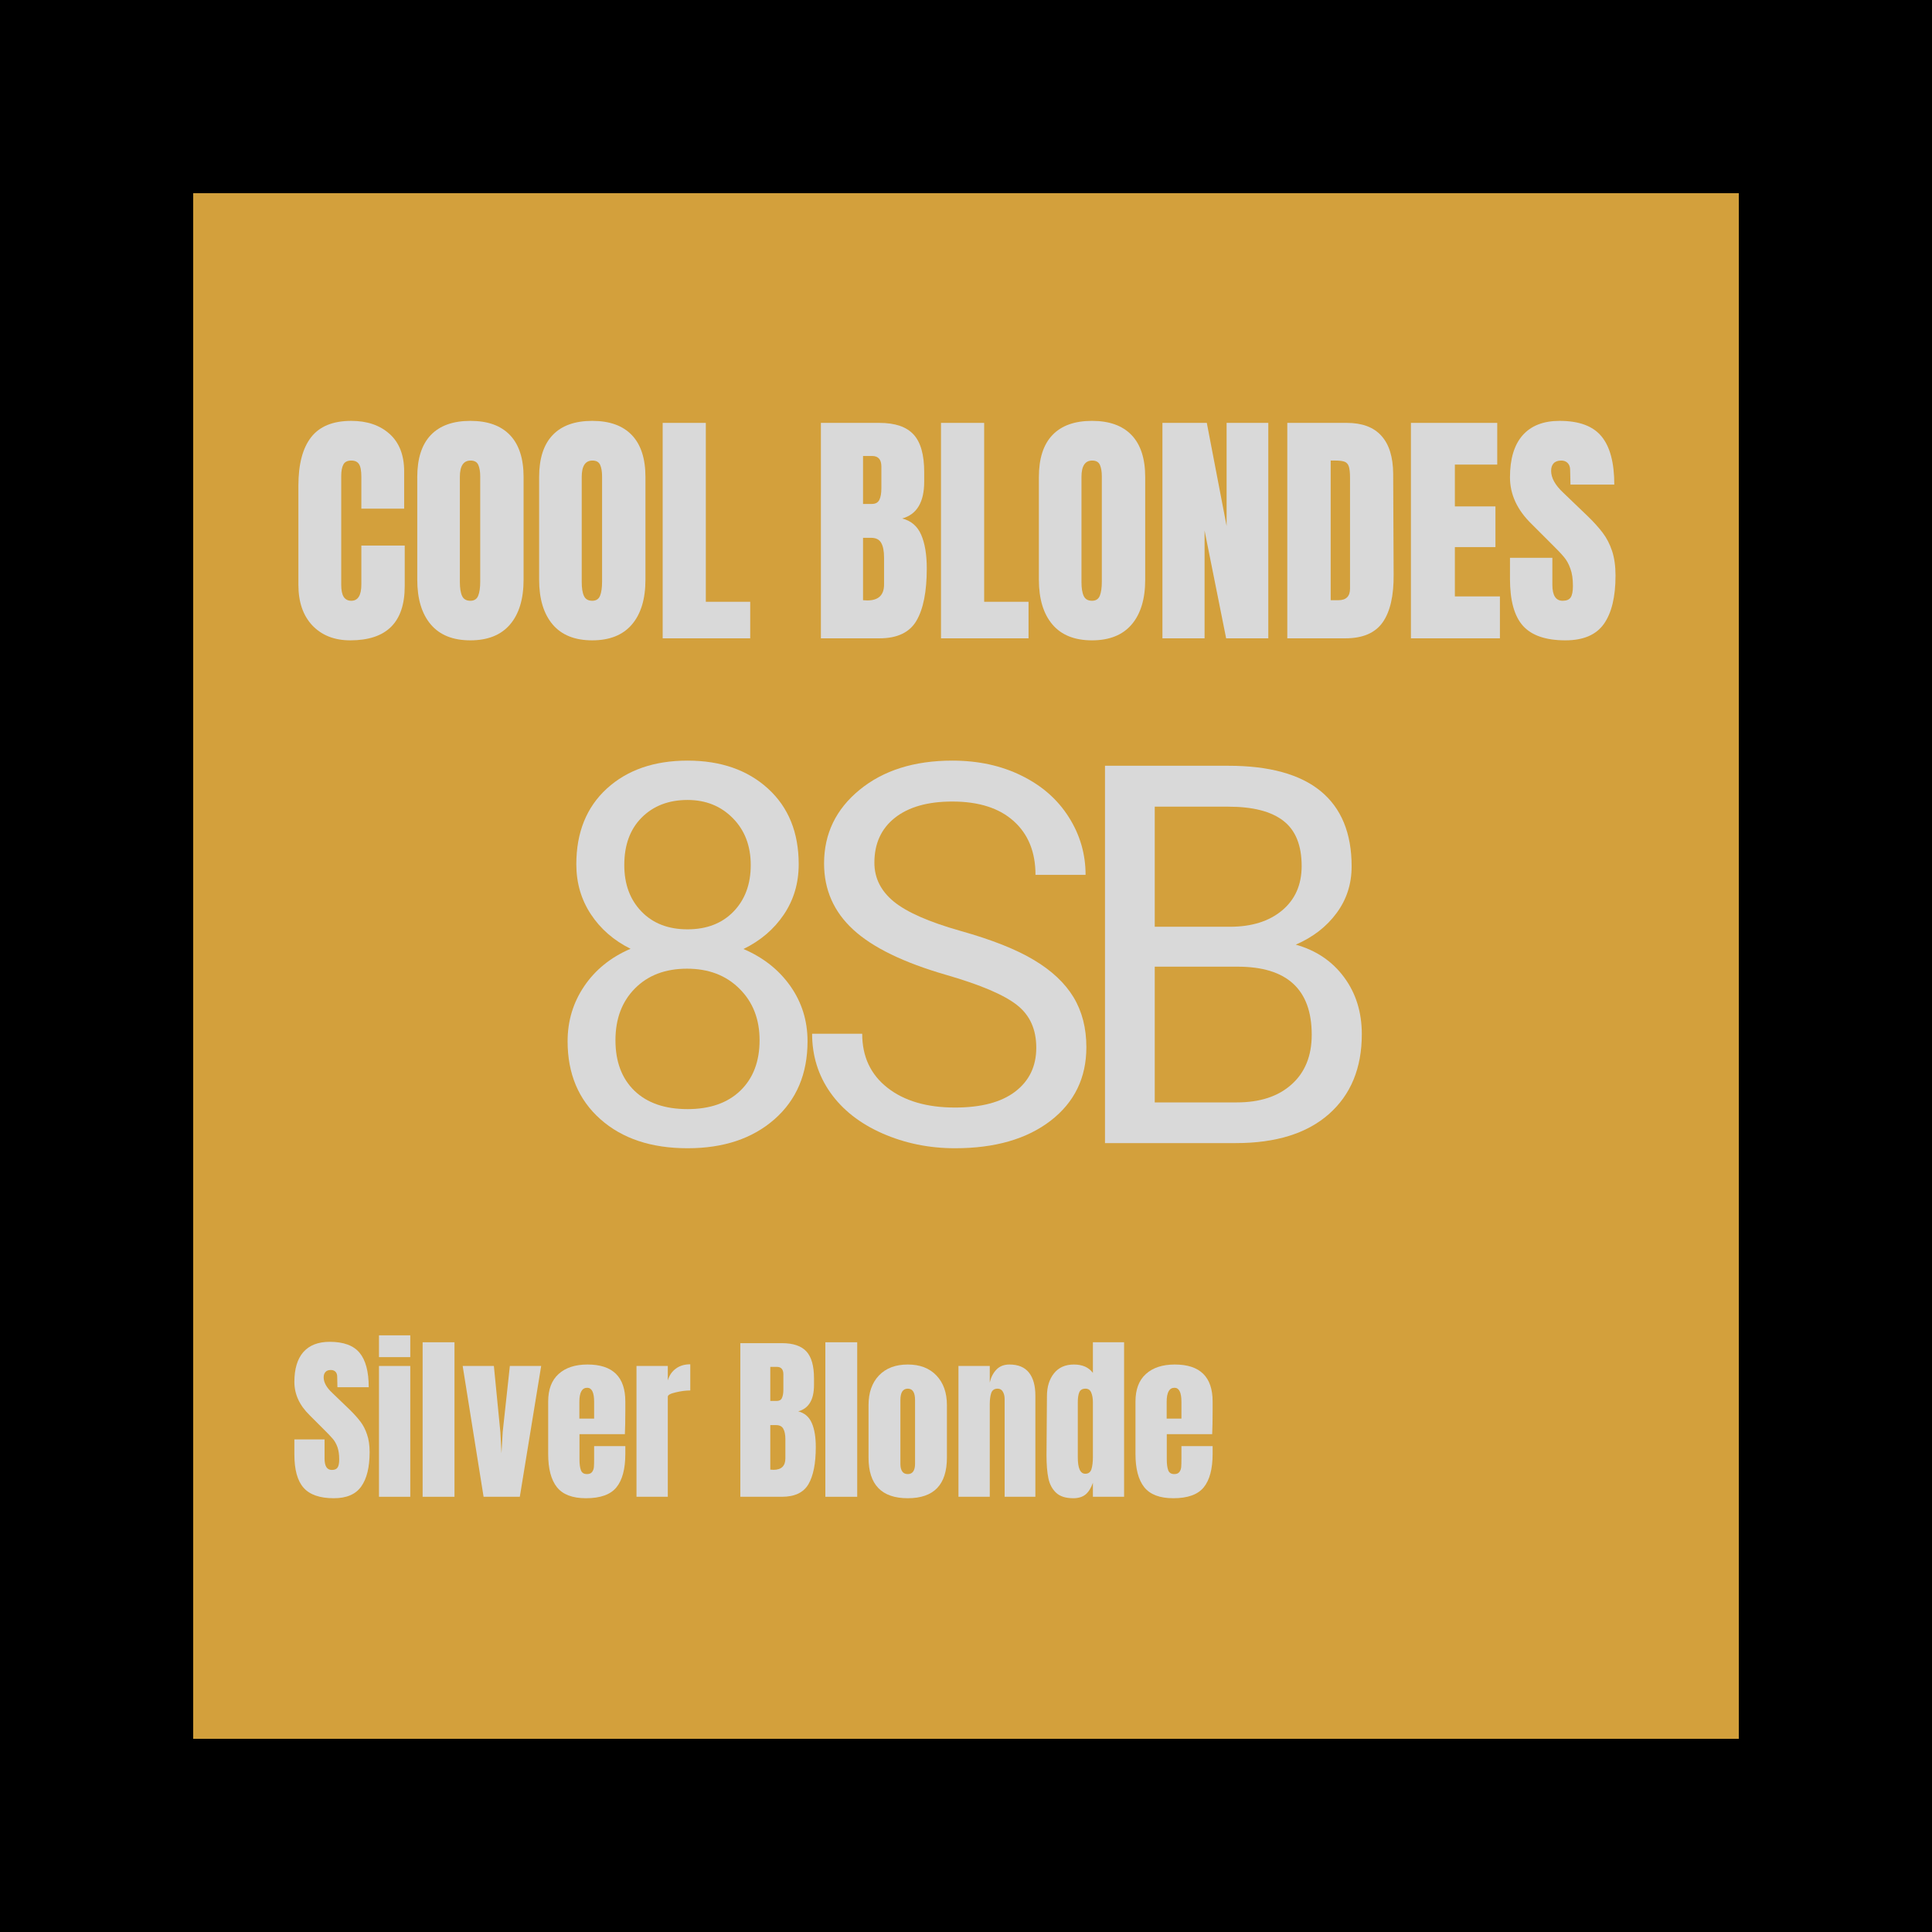
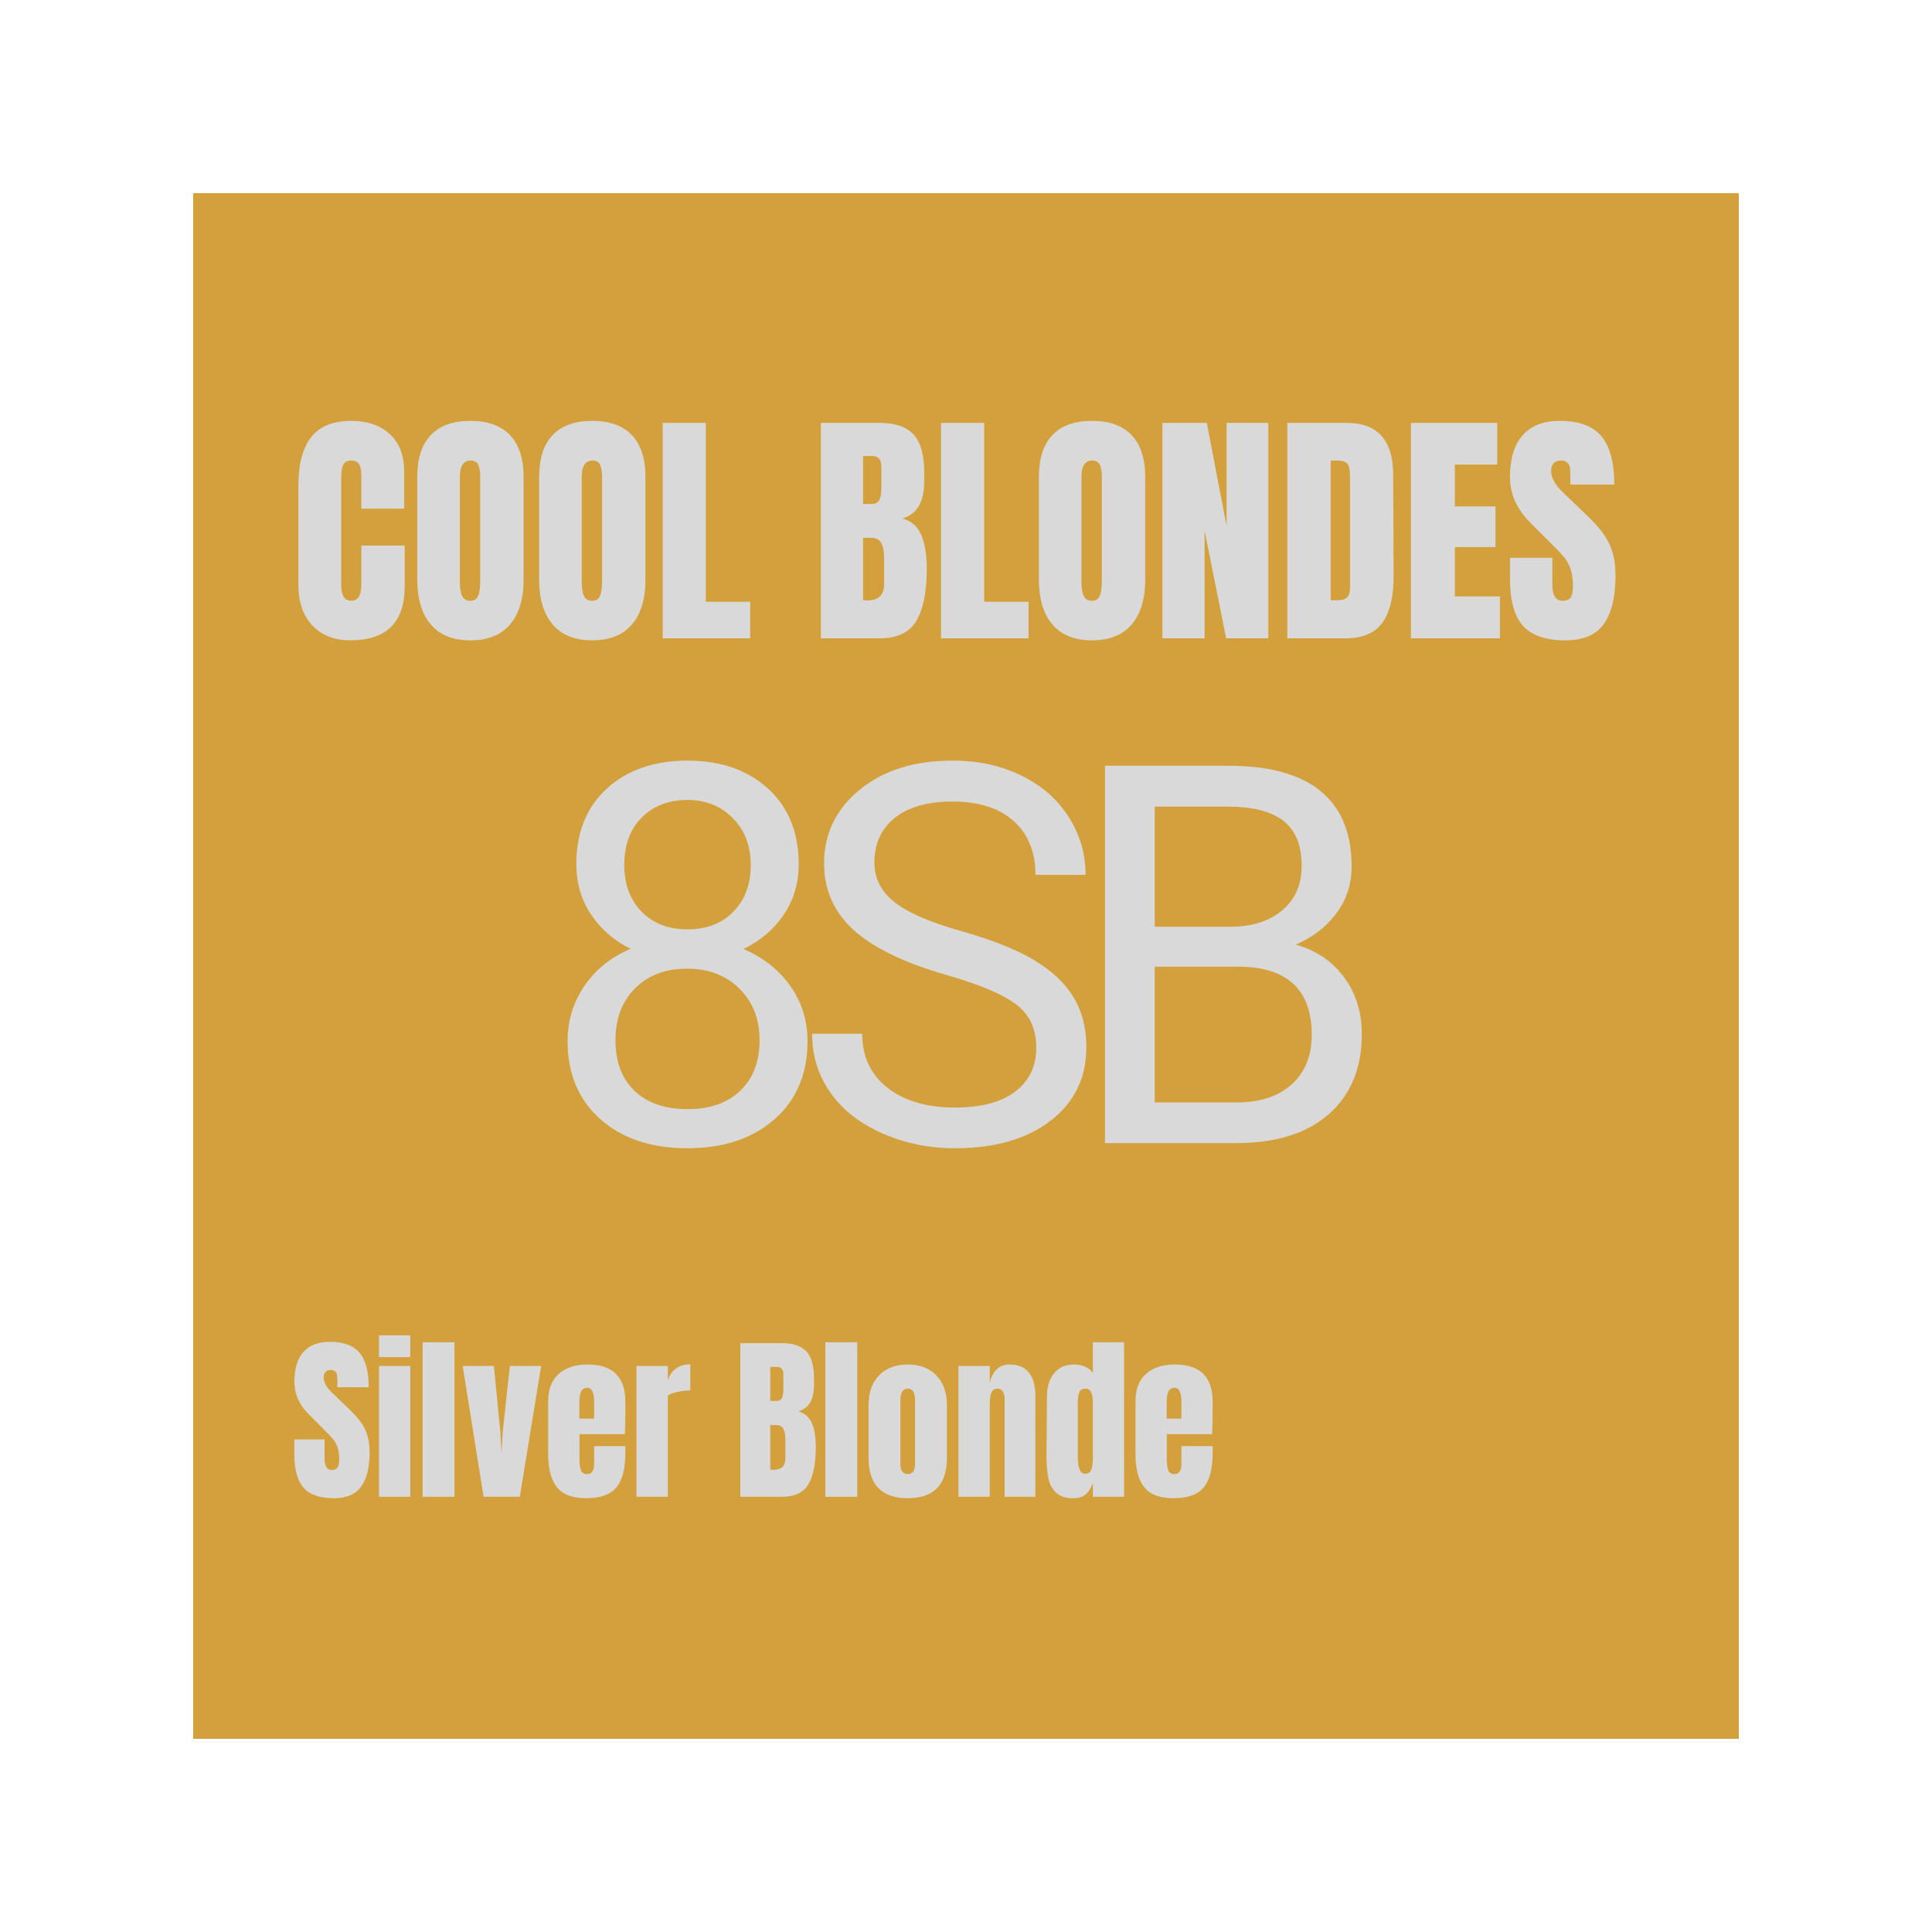
<svg xmlns="http://www.w3.org/2000/svg" version="1.0" preserveAspectRatio="xMidYMid meet" height="360" viewBox="0 0 270 270" zoomAndPan="magnify" width="360">
  <defs>
    <g />
  </defs>
  <rect fill-opacity="1" height="324" y="-27" fill="#ffffff" width="324" x="-27" />
-   <rect fill-opacity="1" height="324" y="-27" fill="#000000" width="324" x="-27" />
  <path fill-rule="nonzero" fill-opacity="1" d="M 27 27 L 243 27 L 243 243 L 27 243 Z M 27 27" fill="#d3a03c" />
  <g fill-opacity="1" fill="#d9d9d9">
    <g transform="translate(40.608, 89.208)">
      <g>
        <path d="M 8.344 0.281 C 6.145 0.281 4.383 -0.406 3.062 -1.781 C 1.75 -3.164 1.094 -5.062 1.094 -7.469 L 1.094 -21.344 C 1.094 -24.332 1.688 -26.586 2.875 -28.109 C 4.062 -29.629 5.93 -30.391 8.484 -30.391 C 10.703 -30.391 12.488 -29.781 13.844 -28.562 C 15.195 -27.344 15.875 -25.594 15.875 -23.312 L 15.875 -18.125 L 9.891 -18.125 L 9.891 -22.562 C 9.891 -23.426 9.781 -24.02 9.562 -24.344 C 9.352 -24.676 8.992 -24.844 8.484 -24.844 C 7.941 -24.844 7.57 -24.656 7.375 -24.281 C 7.176 -23.914 7.078 -23.367 7.078 -22.641 L 7.078 -7.531 C 7.078 -6.738 7.191 -6.16 7.422 -5.797 C 7.66 -5.43 8.016 -5.25 8.484 -5.25 C 9.422 -5.25 9.891 -6.008 9.891 -7.531 L 9.891 -12.969 L 15.953 -12.969 L 15.953 -7.297 C 15.953 -2.242 13.414 0.281 8.344 0.281 Z M 8.344 0.281" />
      </g>
    </g>
  </g>
  <g fill-opacity="1" fill="#d9d9d9">
    <g transform="translate(57.219, 89.208)">
      <g>
        <path d="M 8.516 0.281 C 6.086 0.281 4.242 -0.457 2.984 -1.938 C 1.723 -3.426 1.094 -5.516 1.094 -8.203 L 1.094 -22.531 C 1.094 -25.125 1.723 -27.082 2.984 -28.406 C 4.242 -29.727 6.086 -30.391 8.516 -30.391 C 10.941 -30.391 12.785 -29.727 14.047 -28.406 C 15.316 -27.082 15.953 -25.125 15.953 -22.531 L 15.953 -8.203 C 15.953 -5.492 15.316 -3.398 14.047 -1.922 C 12.785 -0.453 10.941 0.281 8.516 0.281 Z M 8.516 -5.25 C 9.055 -5.25 9.422 -5.484 9.609 -5.953 C 9.797 -6.422 9.891 -7.078 9.891 -7.922 L 9.891 -22.641 C 9.891 -23.297 9.801 -23.828 9.625 -24.234 C 9.445 -24.641 9.086 -24.844 8.547 -24.844 C 7.547 -24.844 7.047 -24.082 7.047 -22.562 L 7.047 -7.891 C 7.047 -7.023 7.148 -6.367 7.359 -5.922 C 7.566 -5.473 7.953 -5.25 8.516 -5.25 Z M 8.516 -5.25" />
      </g>
    </g>
  </g>
  <g fill-opacity="1" fill="#d9d9d9">
    <g transform="translate(74.25, 89.208)">
      <g>
        <path d="M 8.516 0.281 C 6.086 0.281 4.242 -0.457 2.984 -1.938 C 1.723 -3.426 1.094 -5.516 1.094 -8.203 L 1.094 -22.531 C 1.094 -25.125 1.723 -27.082 2.984 -28.406 C 4.242 -29.727 6.086 -30.391 8.516 -30.391 C 10.941 -30.391 12.785 -29.727 14.047 -28.406 C 15.316 -27.082 15.953 -25.125 15.953 -22.531 L 15.953 -8.203 C 15.953 -5.492 15.316 -3.398 14.047 -1.922 C 12.785 -0.453 10.941 0.281 8.516 0.281 Z M 8.516 -5.25 C 9.055 -5.25 9.422 -5.484 9.609 -5.953 C 9.797 -6.422 9.891 -7.078 9.891 -7.922 L 9.891 -22.641 C 9.891 -23.297 9.801 -23.828 9.625 -24.234 C 9.445 -24.641 9.086 -24.844 8.547 -24.844 C 7.547 -24.844 7.047 -24.082 7.047 -22.562 L 7.047 -7.891 C 7.047 -7.023 7.148 -6.367 7.359 -5.922 C 7.566 -5.473 7.953 -5.25 8.516 -5.25 Z M 8.516 -5.25" />
      </g>
    </g>
  </g>
  <g fill-opacity="1" fill="#d9d9d9">
    <g transform="translate(91.281, 89.208)">
      <g>
        <path d="M 1.328 0 L 1.328 -30.109 L 7.359 -30.109 L 7.359 -5.109 L 13.562 -5.109 L 13.562 0 Z M 1.328 0" />
      </g>
    </g>
  </g>
  <g fill-opacity="1" fill="#d9d9d9">
    <g transform="translate(105.193, 89.208)">
      <g />
    </g>
  </g>
  <g fill-opacity="1" fill="#d9d9d9">
    <g transform="translate(113.393, 89.208)">
      <g>
        <path d="M 1.328 -30.109 L 9.5 -30.109 C 11.695 -30.109 13.289 -29.566 14.281 -28.484 C 15.27 -27.41 15.766 -25.66 15.766 -23.234 L 15.766 -21.906 C 15.766 -19.031 14.738 -17.312 12.688 -16.75 C 13.945 -16.426 14.832 -15.664 15.344 -14.469 C 15.863 -13.281 16.125 -11.707 16.125 -9.75 C 16.125 -6.539 15.645 -4.113 14.688 -2.469 C 13.727 -0.82 12 0 9.5 0 L 1.328 0 Z M 8.453 -18.781 C 8.961 -18.781 9.312 -18.973 9.5 -19.359 C 9.688 -19.742 9.781 -20.289 9.781 -21 L 9.781 -24 C 9.781 -24.988 9.348 -25.484 8.484 -25.484 L 7.219 -25.484 L 7.219 -18.781 Z M 7.812 -5.297 C 9.375 -5.297 10.156 -6.039 10.156 -7.531 L 10.156 -11.281 C 10.156 -12.195 10.02 -12.883 9.75 -13.344 C 9.488 -13.812 9.02 -14.047 8.344 -14.047 L 7.219 -14.047 L 7.219 -5.328 Z M 7.812 -5.297" />
      </g>
    </g>
  </g>
  <g fill-opacity="1" fill="#d9d9d9">
    <g transform="translate(130.179, 89.208)">
      <g>
        <path d="M 1.328 0 L 1.328 -30.109 L 7.359 -30.109 L 7.359 -5.109 L 13.562 -5.109 L 13.562 0 Z M 1.328 0" />
      </g>
    </g>
  </g>
  <g fill-opacity="1" fill="#d9d9d9">
    <g transform="translate(144.091, 89.208)">
      <g>
        <path d="M 8.516 0.281 C 6.086 0.281 4.242 -0.457 2.984 -1.938 C 1.723 -3.426 1.094 -5.516 1.094 -8.203 L 1.094 -22.531 C 1.094 -25.125 1.723 -27.082 2.984 -28.406 C 4.242 -29.727 6.086 -30.391 8.516 -30.391 C 10.941 -30.391 12.785 -29.727 14.047 -28.406 C 15.316 -27.082 15.953 -25.125 15.953 -22.531 L 15.953 -8.203 C 15.953 -5.492 15.316 -3.398 14.047 -1.922 C 12.785 -0.453 10.941 0.281 8.516 0.281 Z M 8.516 -5.25 C 9.055 -5.25 9.422 -5.484 9.609 -5.953 C 9.797 -6.422 9.891 -7.078 9.891 -7.922 L 9.891 -22.641 C 9.891 -23.297 9.801 -23.828 9.625 -24.234 C 9.445 -24.641 9.086 -24.844 8.547 -24.844 C 7.547 -24.844 7.047 -24.082 7.047 -22.562 L 7.047 -7.891 C 7.047 -7.023 7.148 -6.367 7.359 -5.922 C 7.566 -5.473 7.953 -5.25 8.516 -5.25 Z M 8.516 -5.25" />
      </g>
    </g>
  </g>
  <g fill-opacity="1" fill="#d9d9d9">
    <g transform="translate(161.122, 89.208)">
      <g>
        <path d="M 1.328 0 L 1.328 -30.109 L 7.531 -30.109 L 10.297 -15.703 L 10.297 -30.109 L 16.125 -30.109 L 16.125 0 L 10.234 0 L 7.219 -15.062 L 7.219 0 Z M 1.328 0" />
      </g>
    </g>
  </g>
  <g fill-opacity="1" fill="#d9d9d9">
    <g transform="translate(178.574, 89.208)">
      <g>
        <path d="M 1.328 -30.109 L 9.641 -30.109 C 11.785 -30.109 13.395 -29.508 14.469 -28.312 C 15.551 -27.125 16.102 -25.363 16.125 -23.031 L 16.188 -8.938 C 16.219 -5.969 15.707 -3.734 14.656 -2.234 C 13.602 -0.742 11.859 0 9.422 0 L 1.328 0 Z M 8.453 -5.328 C 9.547 -5.328 10.094 -5.863 10.094 -6.938 L 10.094 -22.469 C 10.094 -23.145 10.039 -23.648 9.938 -23.984 C 9.832 -24.328 9.641 -24.555 9.359 -24.672 C 9.078 -24.785 8.645 -24.844 8.062 -24.844 L 7.391 -24.844 L 7.391 -5.328 Z M 8.453 -5.328" />
      </g>
    </g>
  </g>
  <g fill-opacity="1" fill="#d9d9d9">
    <g transform="translate(195.85, 89.208)">
      <g>
        <path d="M 1.328 0 L 1.328 -30.109 L 13.391 -30.109 L 13.391 -24.281 L 7.469 -24.281 L 7.469 -18.438 L 13.141 -18.438 L 13.141 -12.75 L 7.469 -12.75 L 7.469 -5.859 L 13.766 -5.859 L 13.766 0 Z M 1.328 0" />
      </g>
    </g>
  </g>
  <g fill-opacity="1" fill="#d9d9d9">
    <g transform="translate(210.288, 89.208)">
      <g>
        <path d="M 8.484 0.281 C 5.742 0.281 3.766 -0.395 2.547 -1.75 C 1.336 -3.102 0.734 -5.289 0.734 -8.312 L 0.734 -11.25 L 6.656 -11.25 L 6.656 -7.5 C 6.656 -6 7.133 -5.25 8.094 -5.25 C 8.633 -5.25 9.008 -5.406 9.219 -5.719 C 9.426 -6.039 9.531 -6.578 9.531 -7.328 C 9.531 -8.305 9.41 -9.113 9.172 -9.75 C 8.941 -10.395 8.645 -10.93 8.281 -11.359 C 7.926 -11.797 7.281 -12.473 6.344 -13.391 L 3.75 -15.984 C 1.738 -17.941 0.734 -20.113 0.734 -22.5 C 0.734 -25.07 1.32 -27.031 2.5 -28.375 C 3.688 -29.719 5.41 -30.391 7.672 -30.391 C 10.379 -30.391 12.328 -29.672 13.516 -28.234 C 14.711 -26.797 15.312 -24.547 15.312 -21.484 L 9.188 -21.484 L 9.141 -23.547 C 9.141 -23.941 9.031 -24.254 8.812 -24.484 C 8.594 -24.723 8.285 -24.844 7.891 -24.844 C 7.422 -24.844 7.066 -24.711 6.828 -24.453 C 6.598 -24.203 6.484 -23.852 6.484 -23.406 C 6.484 -22.426 7.047 -21.41 8.172 -20.359 L 11.672 -17 C 12.484 -16.207 13.16 -15.453 13.703 -14.734 C 14.242 -14.023 14.676 -13.188 15 -12.219 C 15.32 -11.25 15.484 -10.098 15.484 -8.766 C 15.484 -5.797 14.941 -3.547 13.859 -2.016 C 12.773 -0.484 10.984 0.281 8.484 0.281 Z M 8.484 0.281" />
      </g>
    </g>
  </g>
  <g fill-opacity="1" fill="#d9d9d9">
    <g transform="translate(75.261, 159.75)">
      <g>
        <path d="M 36.359 -38.969 C 36.359 -36.332 35.664 -33.988 34.281 -31.938 C 32.895 -29.883 31.016 -28.281 28.641 -27.125 C 31.398 -25.945 33.582 -24.223 35.188 -21.953 C 36.789 -19.68 37.594 -17.109 37.594 -14.234 C 37.594 -9.672 36.051 -6.035 32.969 -3.328 C 29.895 -0.629 25.848 0.719 20.828 0.719 C 15.754 0.719 11.691 -0.633 8.641 -3.344 C 5.586 -6.062 4.062 -9.691 4.062 -14.234 C 4.062 -17.078 4.836 -19.645 6.391 -21.938 C 7.953 -24.238 10.109 -25.977 12.859 -27.156 C 10.516 -28.32 8.664 -29.93 7.312 -31.984 C 5.957 -34.035 5.281 -36.363 5.281 -38.969 C 5.281 -43.414 6.703 -46.941 9.547 -49.547 C 12.398 -52.148 16.16 -53.453 20.828 -53.453 C 25.461 -53.453 29.207 -52.148 32.062 -49.547 C 34.926 -46.941 36.359 -43.414 36.359 -38.969 Z M 30.891 -14.375 C 30.891 -17.32 29.953 -19.723 28.078 -21.578 C 26.211 -23.441 23.77 -24.375 20.75 -24.375 C 17.727 -24.375 15.305 -23.457 13.484 -21.625 C 11.66 -19.789 10.75 -17.375 10.75 -14.375 C 10.75 -11.383 11.633 -9.031 13.406 -7.312 C 15.188 -5.602 17.66 -4.75 20.828 -4.75 C 23.961 -4.75 26.422 -5.609 28.203 -7.328 C 29.992 -9.055 30.891 -11.406 30.891 -14.375 Z M 20.828 -47.953 C 18.191 -47.953 16.055 -47.133 14.422 -45.5 C 12.797 -43.875 11.984 -41.66 11.984 -38.859 C 11.984 -36.18 12.785 -34.016 14.391 -32.359 C 15.992 -30.703 18.133 -29.875 20.812 -29.875 C 23.5 -29.875 25.645 -30.703 27.25 -32.359 C 28.852 -34.016 29.656 -36.18 29.656 -38.859 C 29.656 -41.535 28.82 -43.719 27.156 -45.406 C 25.488 -47.102 23.379 -47.953 20.828 -47.953 Z M 20.828 -47.953" />
      </g>
    </g>
  </g>
  <g fill-opacity="1" fill="#d9d9d9">
    <g transform="translate(110.603, 159.75)">
      <g>
        <path d="M 21.656 -23.5 C 15.695 -25.219 11.359 -27.328 8.641 -29.828 C 5.922 -32.328 4.562 -35.41 4.562 -39.078 C 4.562 -43.234 6.219 -46.664 9.531 -49.375 C 12.852 -52.094 17.172 -53.453 22.484 -53.453 C 26.109 -53.453 29.336 -52.75 32.172 -51.344 C 35.016 -49.945 37.211 -48.016 38.766 -45.547 C 40.328 -43.086 41.109 -40.398 41.109 -37.484 L 34.109 -37.484 C 34.109 -40.672 33.094 -43.176 31.062 -45 C 29.039 -46.82 26.18 -47.734 22.484 -47.734 C 19.055 -47.734 16.383 -46.977 14.469 -45.469 C 12.551 -43.957 11.594 -41.863 11.594 -39.188 C 11.594 -37.039 12.504 -35.223 14.328 -33.734 C 16.148 -32.254 19.25 -30.895 23.625 -29.656 C 28.008 -28.426 31.438 -27.066 33.906 -25.578 C 36.383 -24.098 38.223 -22.367 39.422 -20.391 C 40.617 -18.41 41.219 -16.082 41.219 -13.406 C 41.219 -9.125 39.551 -5.695 36.219 -3.125 C 32.883 -0.562 28.43 0.719 22.859 0.719 C 19.234 0.719 15.848 0.023 12.703 -1.359 C 9.566 -2.742 7.145 -4.645 5.438 -7.062 C 3.738 -9.477 2.891 -12.219 2.891 -15.281 L 9.891 -15.281 C 9.891 -12.094 11.066 -9.578 13.422 -7.734 C 15.773 -5.891 18.922 -4.969 22.859 -4.969 C 26.523 -4.969 29.332 -5.711 31.281 -7.203 C 33.238 -8.703 34.219 -10.742 34.219 -13.328 C 34.219 -15.91 33.312 -17.906 31.5 -19.312 C 29.695 -20.727 26.414 -22.125 21.656 -23.5 Z M 21.656 -23.5" />
      </g>
    </g>
  </g>
  <g fill-opacity="1" fill="#d9d9d9">
    <g transform="translate(148.299, 159.75)">
      <g>
        <path d="M 6.125 0 L 6.125 -52.734 L 23.359 -52.734 C 29.078 -52.734 33.379 -51.551 36.266 -49.188 C 39.148 -46.82 40.594 -43.316 40.594 -38.672 C 40.594 -36.211 39.891 -34.035 38.484 -32.141 C 37.086 -30.242 35.188 -28.773 32.781 -27.734 C 35.625 -26.941 37.875 -25.426 39.531 -23.188 C 41.188 -20.957 42.016 -18.301 42.016 -15.219 C 42.016 -10.477 40.477 -6.754 37.406 -4.047 C 34.344 -1.348 30.008 0 24.406 0 Z M 13.078 -24.656 L 13.078 -5.688 L 24.562 -5.688 C 27.789 -5.688 30.336 -6.523 32.203 -8.203 C 34.078 -9.879 35.016 -12.191 35.016 -15.141 C 35.016 -21.484 31.562 -24.656 24.656 -24.656 Z M 13.078 -30.234 L 23.578 -30.234 C 26.617 -30.234 29.051 -30.992 30.875 -32.516 C 32.695 -34.035 33.609 -36.102 33.609 -38.719 C 33.609 -41.613 32.758 -43.719 31.062 -45.031 C 29.375 -46.352 26.805 -47.016 23.359 -47.016 L 13.078 -47.016 Z M 13.078 -30.234" />
      </g>
    </g>
  </g>
  <g fill-opacity="1" fill="#d9d9d9">
    <g transform="translate(40.608, 209.177)">
      <g>
        <path d="M 6.047 0.203 C 4.098 0.203 2.691 -0.281 1.828 -1.25 C 0.961 -2.219 0.531 -3.773 0.531 -5.922 L 0.531 -8.016 L 4.75 -8.016 L 4.75 -5.344 C 4.75 -4.281 5.086 -3.75 5.766 -3.75 C 6.148 -3.75 6.414 -3.859 6.562 -4.078 C 6.719 -4.305 6.797 -4.688 6.797 -5.219 C 6.797 -5.914 6.711 -6.492 6.547 -6.953 C 6.379 -7.41 6.164 -7.789 5.906 -8.094 C 5.645 -8.406 5.18 -8.891 4.516 -9.547 L 2.672 -11.391 C 1.242 -12.785 0.531 -14.336 0.531 -16.047 C 0.531 -17.867 0.945 -19.258 1.781 -20.219 C 2.625 -21.176 3.852 -21.656 5.469 -21.656 C 7.406 -21.656 8.797 -21.145 9.641 -20.125 C 10.492 -19.102 10.922 -17.5 10.922 -15.312 L 6.547 -15.312 L 6.516 -16.797 C 6.516 -17.078 6.438 -17.301 6.281 -17.469 C 6.125 -17.633 5.906 -17.719 5.625 -17.719 C 5.289 -17.719 5.039 -17.625 4.875 -17.438 C 4.707 -17.258 4.625 -17.008 4.625 -16.688 C 4.625 -15.988 5.023 -15.266 5.828 -14.516 L 8.312 -12.125 C 8.895 -11.551 9.379 -11.008 9.766 -10.5 C 10.148 -10 10.457 -9.398 10.688 -8.703 C 10.926 -8.016 11.047 -7.195 11.047 -6.25 C 11.047 -4.133 10.656 -2.531 9.875 -1.438 C 9.102 -0.344 7.828 0.203 6.047 0.203 Z M 6.047 0.203" />
      </g>
    </g>
  </g>
  <g fill-opacity="1" fill="#d9d9d9">
    <g transform="translate(52.119, 209.177)">
      <g>
        <path d="M 0.844 -19.516 L 0.844 -22.562 L 5.219 -22.562 L 5.219 -19.516 Z M 0.844 0 L 0.844 -18.281 L 5.219 -18.281 L 5.219 0 Z M 0.844 0" />
      </g>
    </g>
  </g>
  <g fill-opacity="1" fill="#d9d9d9">
    <g transform="translate(58.187, 209.177)">
      <g>
        <path d="M 0.875 0 L 0.875 -21.594 L 5.328 -21.594 L 5.328 0 Z M 0.875 0" />
      </g>
    </g>
  </g>
  <g fill-opacity="1" fill="#d9d9d9">
    <g transform="translate(64.379, 209.177)">
      <g>
        <path d="M 3.203 0 L 0.281 -18.281 L 4.641 -18.281 L 5.547 -9.047 L 5.703 -6.078 L 5.875 -9.062 L 6.875 -18.281 L 11.25 -18.281 L 8.266 0 Z M 3.203 0" />
      </g>
    </g>
  </g>
  <g fill-opacity="1" fill="#d9d9d9">
    <g transform="translate(75.89, 209.177)">
      <g>
        <path d="M 6 0.203 C 4.113 0.203 2.758 -0.312 1.938 -1.344 C 1.125 -2.375 0.719 -3.914 0.719 -5.969 L 0.719 -13.312 C 0.719 -15 1.203 -16.281 2.172 -17.156 C 3.141 -18.039 4.488 -18.484 6.219 -18.484 C 9.738 -18.484 11.5 -16.758 11.5 -13.312 L 11.5 -12 C 11.5 -10.664 11.477 -9.582 11.438 -8.75 L 5.094 -8.75 L 5.094 -5.203 C 5.094 -4.566 5.16 -4.066 5.297 -3.703 C 5.43 -3.348 5.711 -3.172 6.141 -3.172 C 6.473 -3.172 6.711 -3.27 6.859 -3.469 C 7.004 -3.664 7.086 -3.895 7.109 -4.156 C 7.129 -4.414 7.141 -4.797 7.141 -5.297 L 7.141 -7.078 L 11.5 -7.078 L 11.5 -6.016 C 11.5 -3.891 11.082 -2.32 10.25 -1.312 C 9.426 -0.301 8.008 0.203 6 0.203 Z M 7.141 -10.922 L 7.141 -13.266 C 7.141 -14.578 6.816 -15.234 6.172 -15.234 C 5.441 -15.234 5.078 -14.578 5.078 -13.266 L 5.078 -10.922 Z M 7.141 -10.922" />
      </g>
    </g>
  </g>
  <g fill-opacity="1" fill="#d9d9d9">
    <g transform="translate(88.076, 209.177)">
      <g>
        <path d="M 0.875 -18.281 L 5.25 -18.281 L 5.25 -16.266 C 5.469 -16.984 5.848 -17.535 6.391 -17.922 C 6.93 -18.316 7.598 -18.516 8.391 -18.516 L 8.391 -14.859 C 7.773 -14.859 7.098 -14.77 6.359 -14.594 C 5.617 -14.426 5.25 -14.223 5.25 -13.984 L 5.25 0 L 0.875 0 Z M 0.875 -18.281" />
      </g>
    </g>
  </g>
  <g fill-opacity="1" fill="#d9d9d9">
    <g transform="translate(96.665, 209.177)">
      <g />
    </g>
  </g>
  <g fill-opacity="1" fill="#d9d9d9">
    <g transform="translate(102.508, 209.177)">
      <g>
        <path d="M 0.953 -21.469 L 6.766 -21.469 C 8.336 -21.469 9.477 -21.082 10.188 -20.312 C 10.895 -19.539 11.25 -18.289 11.25 -16.562 L 11.25 -15.609 C 11.25 -13.566 10.516 -12.344 9.047 -11.938 C 9.941 -11.707 10.57 -11.164 10.938 -10.312 C 11.312 -9.469 11.5 -8.348 11.5 -6.953 C 11.5 -4.66 11.156 -2.926 10.469 -1.75 C 9.781 -0.582 8.547 0 6.766 0 L 0.953 0 Z M 6.016 -13.391 C 6.391 -13.391 6.641 -13.523 6.766 -13.797 C 6.898 -14.078 6.969 -14.469 6.969 -14.969 L 6.969 -17.109 C 6.969 -17.805 6.66 -18.156 6.047 -18.156 L 5.141 -18.156 L 5.141 -13.391 Z M 5.578 -3.766 C 6.691 -3.766 7.25 -4.301 7.25 -5.375 L 7.25 -8.047 C 7.25 -8.691 7.148 -9.18 6.953 -9.516 C 6.766 -9.848 6.43 -10.016 5.953 -10.016 L 5.141 -10.016 L 5.141 -3.797 Z M 5.578 -3.766" />
      </g>
    </g>
  </g>
  <g fill-opacity="1" fill="#d9d9d9">
    <g transform="translate(114.469, 209.177)">
      <g>
        <path d="M 0.875 0 L 0.875 -21.594 L 5.328 -21.594 L 5.328 0 Z M 0.875 0" />
      </g>
    </g>
  </g>
  <g fill-opacity="1" fill="#d9d9d9">
    <g transform="translate(120.661, 209.177)">
      <g>
        <path d="M 6.203 0.203 C 2.547 0.203 0.719 -1.688 0.719 -5.469 L 0.719 -12.812 C 0.719 -14.551 1.203 -15.93 2.172 -16.953 C 3.148 -17.973 4.492 -18.484 6.203 -18.484 C 7.898 -18.484 9.234 -17.973 10.203 -16.953 C 11.18 -15.93 11.672 -14.551 11.672 -12.812 L 11.672 -5.469 C 11.672 -1.688 9.848 0.203 6.203 0.203 Z M 6.203 -3.172 C 6.547 -3.172 6.801 -3.297 6.969 -3.547 C 7.133 -3.797 7.219 -4.141 7.219 -4.578 L 7.219 -13.516 C 7.219 -14.578 6.879 -15.109 6.203 -15.109 C 5.516 -15.109 5.172 -14.578 5.172 -13.516 L 5.172 -4.578 C 5.172 -4.141 5.254 -3.797 5.422 -3.547 C 5.586 -3.297 5.848 -3.172 6.203 -3.172 Z M 6.203 -3.172" />
      </g>
    </g>
  </g>
  <g fill-opacity="1" fill="#d9d9d9">
    <g transform="translate(133.071, 209.177)">
      <g>
        <path d="M 0.875 -18.281 L 5.25 -18.281 L 5.25 -15.969 C 5.426 -16.719 5.738 -17.32 6.188 -17.781 C 6.645 -18.25 7.25 -18.484 8 -18.484 C 9.227 -18.484 10.141 -18.102 10.734 -17.344 C 11.328 -16.594 11.625 -15.516 11.625 -14.109 L 11.625 0 L 7.328 0 L 7.328 -13.672 C 7.328 -14.066 7.242 -14.406 7.078 -14.688 C 6.922 -14.969 6.676 -15.109 6.344 -15.109 C 5.895 -15.109 5.598 -14.906 5.453 -14.5 C 5.316 -14.094 5.25 -13.547 5.25 -12.859 L 5.25 0 L 0.875 0 Z M 0.875 -18.281" />
      </g>
    </g>
  </g>
  <g fill-opacity="1" fill="#d9d9d9">
    <g transform="translate(145.531, 209.177)">
      <g>
        <path d="M 4.469 0.203 C 3.406 0.203 2.602 -0.051 2.062 -0.562 C 1.52 -1.07 1.16 -1.742 0.984 -2.578 C 0.805 -3.422 0.719 -4.504 0.719 -5.828 L 0.781 -14.062 C 0.781 -15.363 1.109 -16.426 1.766 -17.25 C 2.422 -18.07 3.348 -18.484 4.547 -18.484 C 5.734 -18.484 6.617 -18.094 7.203 -17.312 L 7.203 -21.594 L 11.562 -21.594 L 11.562 0 L 7.203 0 L 7.203 -1.953 C 6.953 -1.234 6.613 -0.691 6.188 -0.328 C 5.758 0.023 5.188 0.203 4.469 0.203 Z M 6.141 -3.219 C 6.578 -3.219 6.863 -3.43 7 -3.859 C 7.133 -4.285 7.203 -4.859 7.203 -5.578 L 7.203 -13.219 C 7.203 -13.75 7.125 -14.195 6.969 -14.562 C 6.82 -14.926 6.555 -15.109 6.172 -15.109 C 5.734 -15.109 5.441 -14.938 5.297 -14.594 C 5.16 -14.258 5.094 -13.801 5.094 -13.219 L 5.094 -5.516 C 5.094 -3.984 5.441 -3.219 6.141 -3.219 Z M 6.141 -3.219" />
      </g>
    </g>
  </g>
  <g fill-opacity="1" fill="#d9d9d9">
    <g transform="translate(157.966, 209.177)">
      <g>
        <path d="M 6 0.203 C 4.113 0.203 2.758 -0.312 1.938 -1.344 C 1.125 -2.375 0.719 -3.914 0.719 -5.969 L 0.719 -13.312 C 0.719 -15 1.203 -16.281 2.172 -17.156 C 3.141 -18.039 4.488 -18.484 6.219 -18.484 C 9.738 -18.484 11.5 -16.758 11.5 -13.312 L 11.5 -12 C 11.5 -10.664 11.477 -9.582 11.438 -8.75 L 5.094 -8.75 L 5.094 -5.203 C 5.094 -4.566 5.16 -4.066 5.297 -3.703 C 5.43 -3.348 5.711 -3.172 6.141 -3.172 C 6.473 -3.172 6.711 -3.27 6.859 -3.469 C 7.004 -3.664 7.086 -3.895 7.109 -4.156 C 7.129 -4.414 7.141 -4.797 7.141 -5.297 L 7.141 -7.078 L 11.5 -7.078 L 11.5 -6.016 C 11.5 -3.891 11.082 -2.32 10.25 -1.312 C 9.426 -0.301 8.008 0.203 6 0.203 Z M 7.141 -10.922 L 7.141 -13.266 C 7.141 -14.578 6.816 -15.234 6.172 -15.234 C 5.441 -15.234 5.078 -14.578 5.078 -13.266 L 5.078 -10.922 Z M 7.141 -10.922" />
      </g>
    </g>
  </g>
</svg>